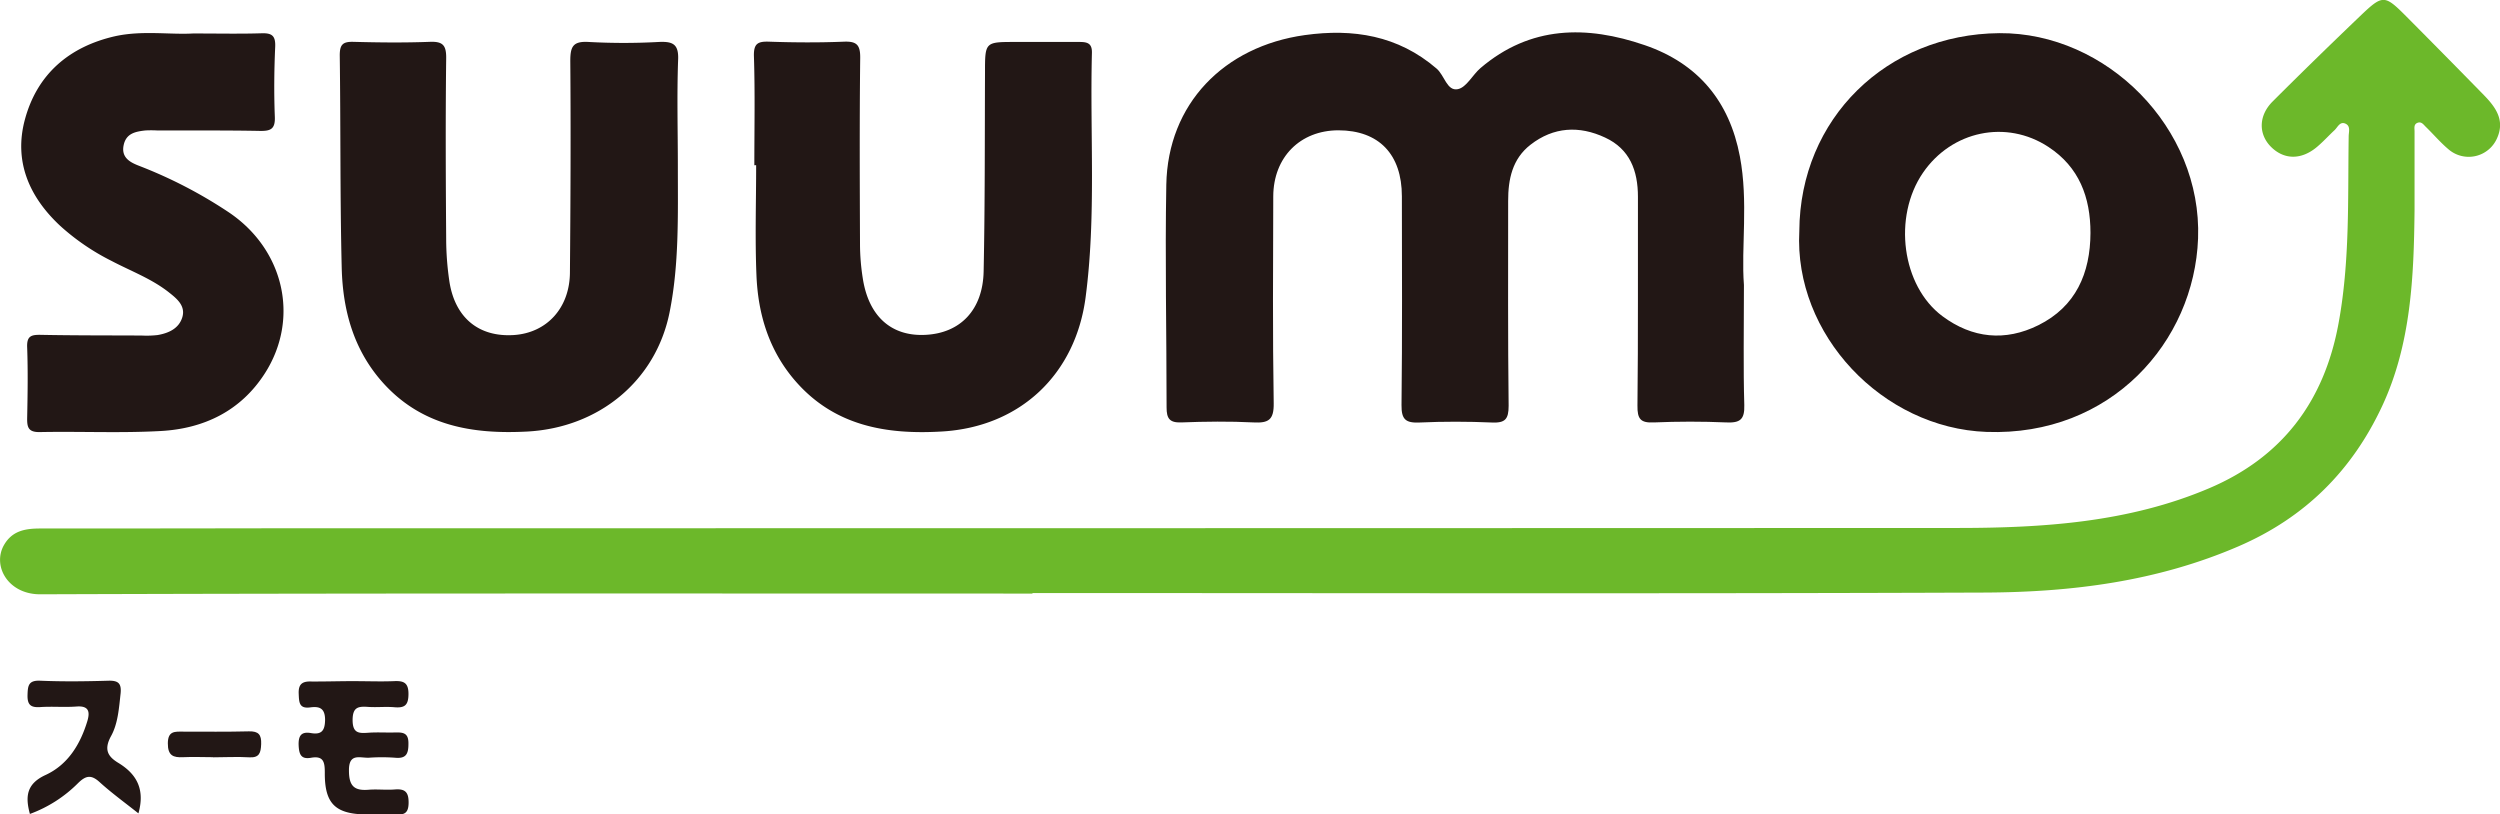
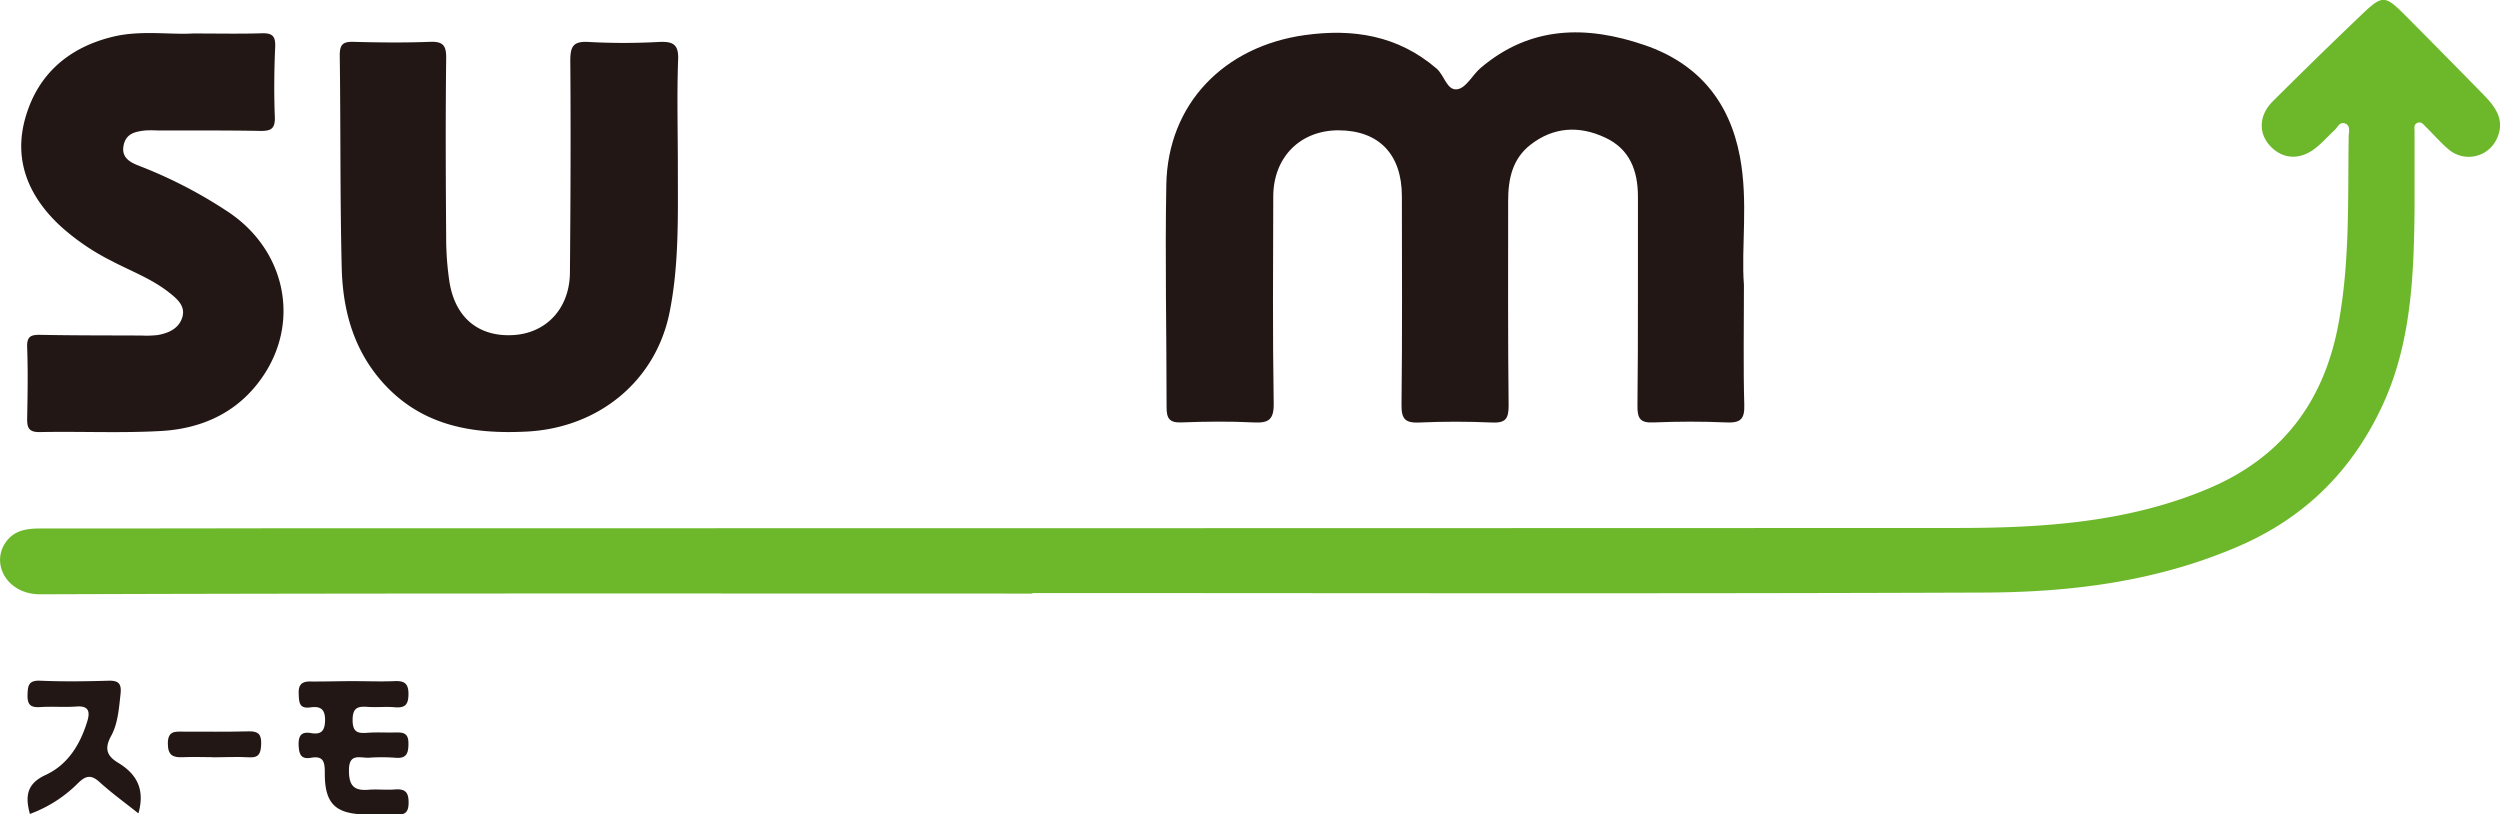
<svg xmlns="http://www.w3.org/2000/svg" id="レイヤー_1" data-name="レイヤー 1" width="219.41mm" height="71.46mm" viewBox="0 0 621.96 202.58">
  <defs>
    <style>.cls-1{fill:#6cb82a;}.cls-2{fill:#221715;}</style>
  </defs>
  <path class="cls-1" d="M256.82,147.68c-82.29,0-164.57-.11-246.86.18-8.06,0-12-7.18-8.92-12.37,2.08-3.53,5.4-4,9-4q31,0,62-.06,207.37,0,414.76-.07c21.47,0,42.8-1.36,62.86-9.9,18-7.67,28.51-21.4,32.12-40.85,2.88-15.51,2.32-31.08,2.55-46.66,0-1.08.53-2.52-.73-3.15-1.42-.71-2,.83-2.76,1.56-1.46,1.36-2.81,2.85-4.33,4.14-3.94,3.36-8.31,3.3-11.59-.05-3-3.08-3.06-7.6.43-11.14,7-7,14.11-13.92,21.27-20.78,6.36-6.09,6.45-6.07,12.56.07Q608.62,14.1,618,23.69c2.85,2.94,5.25,6.16,3.28,10.62a7.69,7.69,0,0,1-12.1,2.85c-2-1.67-3.76-3.76-5.66-5.6-.56-.54-1.07-1.39-2.07-1s-.72,1.39-.73,2.14c0,6.49,0,13,0,19.48-.17,16.7-.87,33.46-8.06,48.85-7.44,15.94-19.06,27.68-35.71,34.88-20.32,8.78-41.58,11.43-63.18,11.52-79,.31-157.91.12-236.87.12Z" />
  <path class="cls-2" d="M433.87,70.9c0,11.24-.18,20.57.09,29.88.11,3.63-1.08,4.47-4.48,4.32-6-.26-12-.25-18,0-3.36.16-4.14-.87-4.1-4.19.2-17.31.07-34.63.12-51.94,0-6.49-2-11.89-8.18-14.75-6.42-3-12.8-2.68-18.55,1.79-4.53,3.52-5.57,8.58-5.56,14,0,17-.08,34,.12,50.94,0,3.38-.88,4.31-4.17,4.17-6-.26-12-.27-18,0-3.43.15-4.52-.74-4.48-4.34.2-17.31.11-34.63.09-51.94,0-10.47-5.73-16.4-15.78-16.42-9.5,0-16.18,6.67-16.22,16.42-.05,17.15-.17,34.3.11,51.45.07,4.17-1.27,5-5,4.81-6-.3-12-.23-18,0-2.93.1-3.65-1-3.65-3.72,0-18.48-.4-37-.07-55.43.37-20.09,14.31-34.4,34.46-37.22,12-1.67,23.17.07,32.77,8.32,2,1.69,2.59,5.7,5.32,5.13,2.15-.45,3.65-3.57,5.64-5.26,12.39-10.56,26.39-10.65,40.86-5.68,13.21,4.53,21.07,13.94,23.66,27.7C435,50.2,433.15,61.54,433.87,70.9Z" />
-   <path class="cls-2" d="M447.65,57.49c.15-28,21.72-49,49.78-49.24,26.61-.19,50.43,23.54,49.43,51.06-.94,25.72-21.68,49.27-52.62,48.15C468.32,106.52,446.27,83.23,447.65,57.49Zm72.44.45c0-8.87-2.82-16.38-10.47-21.39-10.48-6.88-24.06-4-31.21,6.44-7.53,11-5.25,28.13,4.81,35.65,7.48,5.58,15.69,6.35,23.91,2.27C516.44,76.29,520.05,68,520.09,57.94Z" />
  <path class="cls-2" d="M168.63,41.43c0,12.15.34,24.38-2.07,36.33-3.43,17-17.57,28.66-35.44,29.61-13.54.71-26.23-1.37-35.93-12.22C87.92,87,85.27,77.16,85,66.69c-.43-17.64-.25-35.29-.49-52.93,0-2.7.79-3.41,3.38-3.35,6.32.17,12.66.24,19,0,3.27-.13,4.15.83,4.1,4.13-.18,15-.11,30,0,45a72.8,72.8,0,0,0,.79,10.43c1.38,9.08,7.31,13.93,16,13.39,8.24-.52,14-6.75,14-15.71.15-17.48.23-35,.09-52.44,0-3.58.62-5,4.56-4.77a159.08,159.08,0,0,0,17.47,0c3.57-.17,5,.59,4.79,4.58C168.38,23.78,168.63,32.61,168.63,41.43Z" />
-   <path class="cls-2" d="M187.66,41.11c0-9,.19-18-.1-27-.11-3.26.9-3.85,3.85-3.74,6.15.21,12.33.25,18.48,0,3.26-.14,4.15.81,4.11,4.08-.18,15.48-.11,31-.05,46.44a55.29,55.29,0,0,0,.7,8.42c1.47,9.43,7.13,14.44,15.6,14,8.66-.43,14.27-6.2,14.46-15.81.34-16.47.27-32.95.34-49.42,0-7.64,0-7.64,7.53-7.64,5.33,0,10.66,0,16,0,1.94,0,3.13.34,3.07,2.7-.52,20.28,1.09,40.61-1.57,60.82-2.52,19.19-16.26,32.21-35.64,33.39-13.86.84-26.91-1.33-36.68-12.68-6.47-7.52-9.17-16.48-9.57-26.11-.38-9.13-.08-18.3-.08-27.45Z" />
  <path class="cls-2" d="M48,8.33c6.41,0,11.74.12,17.07-.05,2.57-.08,3.49.61,3.38,3.34-.26,5.82-.32,11.66-.09,17.48.12,3.08-1.12,3.52-3.77,3.47-8.49-.16-17-.09-25.49-.11a27.08,27.08,0,0,0-3,0c-2.36.28-4.67.68-5.33,3.54-.76,3.29,1.74,4.46,3.9,5.29a114.64,114.64,0,0,1,22,11.38c14,9.25,17.95,26.52,9.24,40.17-6,9.4-15.2,13.82-26,14.4-10,.55-20,.06-30,.26-2.9.06-3.21-1.2-3.17-3.55.12-5.83.21-11.67,0-17.49-.13-2.88,1-3.2,3.46-3.15,8.32.16,16.65.13,25,.17a24.1,24.1,0,0,0,4-.12c2.73-.47,5.29-1.61,6.14-4.43S44,74.32,42.08,72.8c-4.32-3.44-9.54-5.35-14.38-7.9A57,57,0,0,1,15,56.23C7.22,49,3.37,40.12,6.18,29.72,9.23,18.42,17.23,11.59,28.66,9,35.4,7.53,42.29,8.66,48,8.33Z" />
  <path class="cls-2" d="M88,169.47c3.33,0,6.67.13,10,0,2.43-.12,3.62.39,3.61,3.2s-.95,3.51-3.51,3.29c-2.15-.19-4.33.07-6.49-.08-2.45-.17-3.89,0-3.9,3.26,0,3.38,1.62,3.33,4,3.16,2.16-.15,4.33,0,6.49-.06s3.46.12,3.4,2.86c0,2.5-.61,3.71-3.37,3.42a45.19,45.19,0,0,0-6.48,0c-2.21.09-5-1.24-4.95,3.2,0,3.81,1.29,5.06,4.87,4.77,2.15-.18,4.34.1,6.49-.07,2.53-.21,3.5.57,3.48,3.29s-1.14,3.05-3.32,2.93c-2.33-.13-4.66,0-7,0-7.88-.06-10.58-2.61-10.53-10.39,0-2.59-.28-4.27-3.41-3.72-2.54.46-3-.89-3.1-3.13-.08-2.41.7-3.44,3.12-3,2.61.43,3.42-.64,3.46-3.28,0-2.93-1.39-3.43-3.7-3.12-2.79.38-2.77-1.33-2.86-3.34-.12-2.46.87-3.2,3.22-3.1C81,169.58,84.51,169.46,88,169.47Z" />
  <path class="cls-2" d="M34.42,202.37c-3.35-2.67-6.68-5.07-9.69-7.81-2.09-1.89-3.41-1.59-5.31.26a32.84,32.84,0,0,1-12,7.69c-1.22-4.47-.76-7.55,3.91-9.7,5.53-2.55,8.62-7.6,10.37-13.36.68-2.25.48-3.9-2.66-3.67-3,.23-6-.06-9,.14-2.33.16-3.28-.47-3.21-3,.07-2.29.2-3.69,3.16-3.56,5.64.24,11.31.17,17,0,2.43-.06,3.24.68,3,3.15-.41,3.65-.65,7.49-2.37,10.61-1.87,3.4-.8,5.14,1.89,6.74C34.06,192.66,36.08,196.46,34.42,202.37Z" />
  <path class="cls-2" d="M53,188.39c-2.48,0-5-.12-7.45,0s-3.83-.37-3.81-3.46,1.73-2.91,3.78-2.9c5.46,0,10.93.07,16.39-.07,2.41-.06,3.14.84,3.05,3.18-.09,2.16-.44,3.44-3,3.28-3-.18-6,0-8.94,0Z" />
</svg>